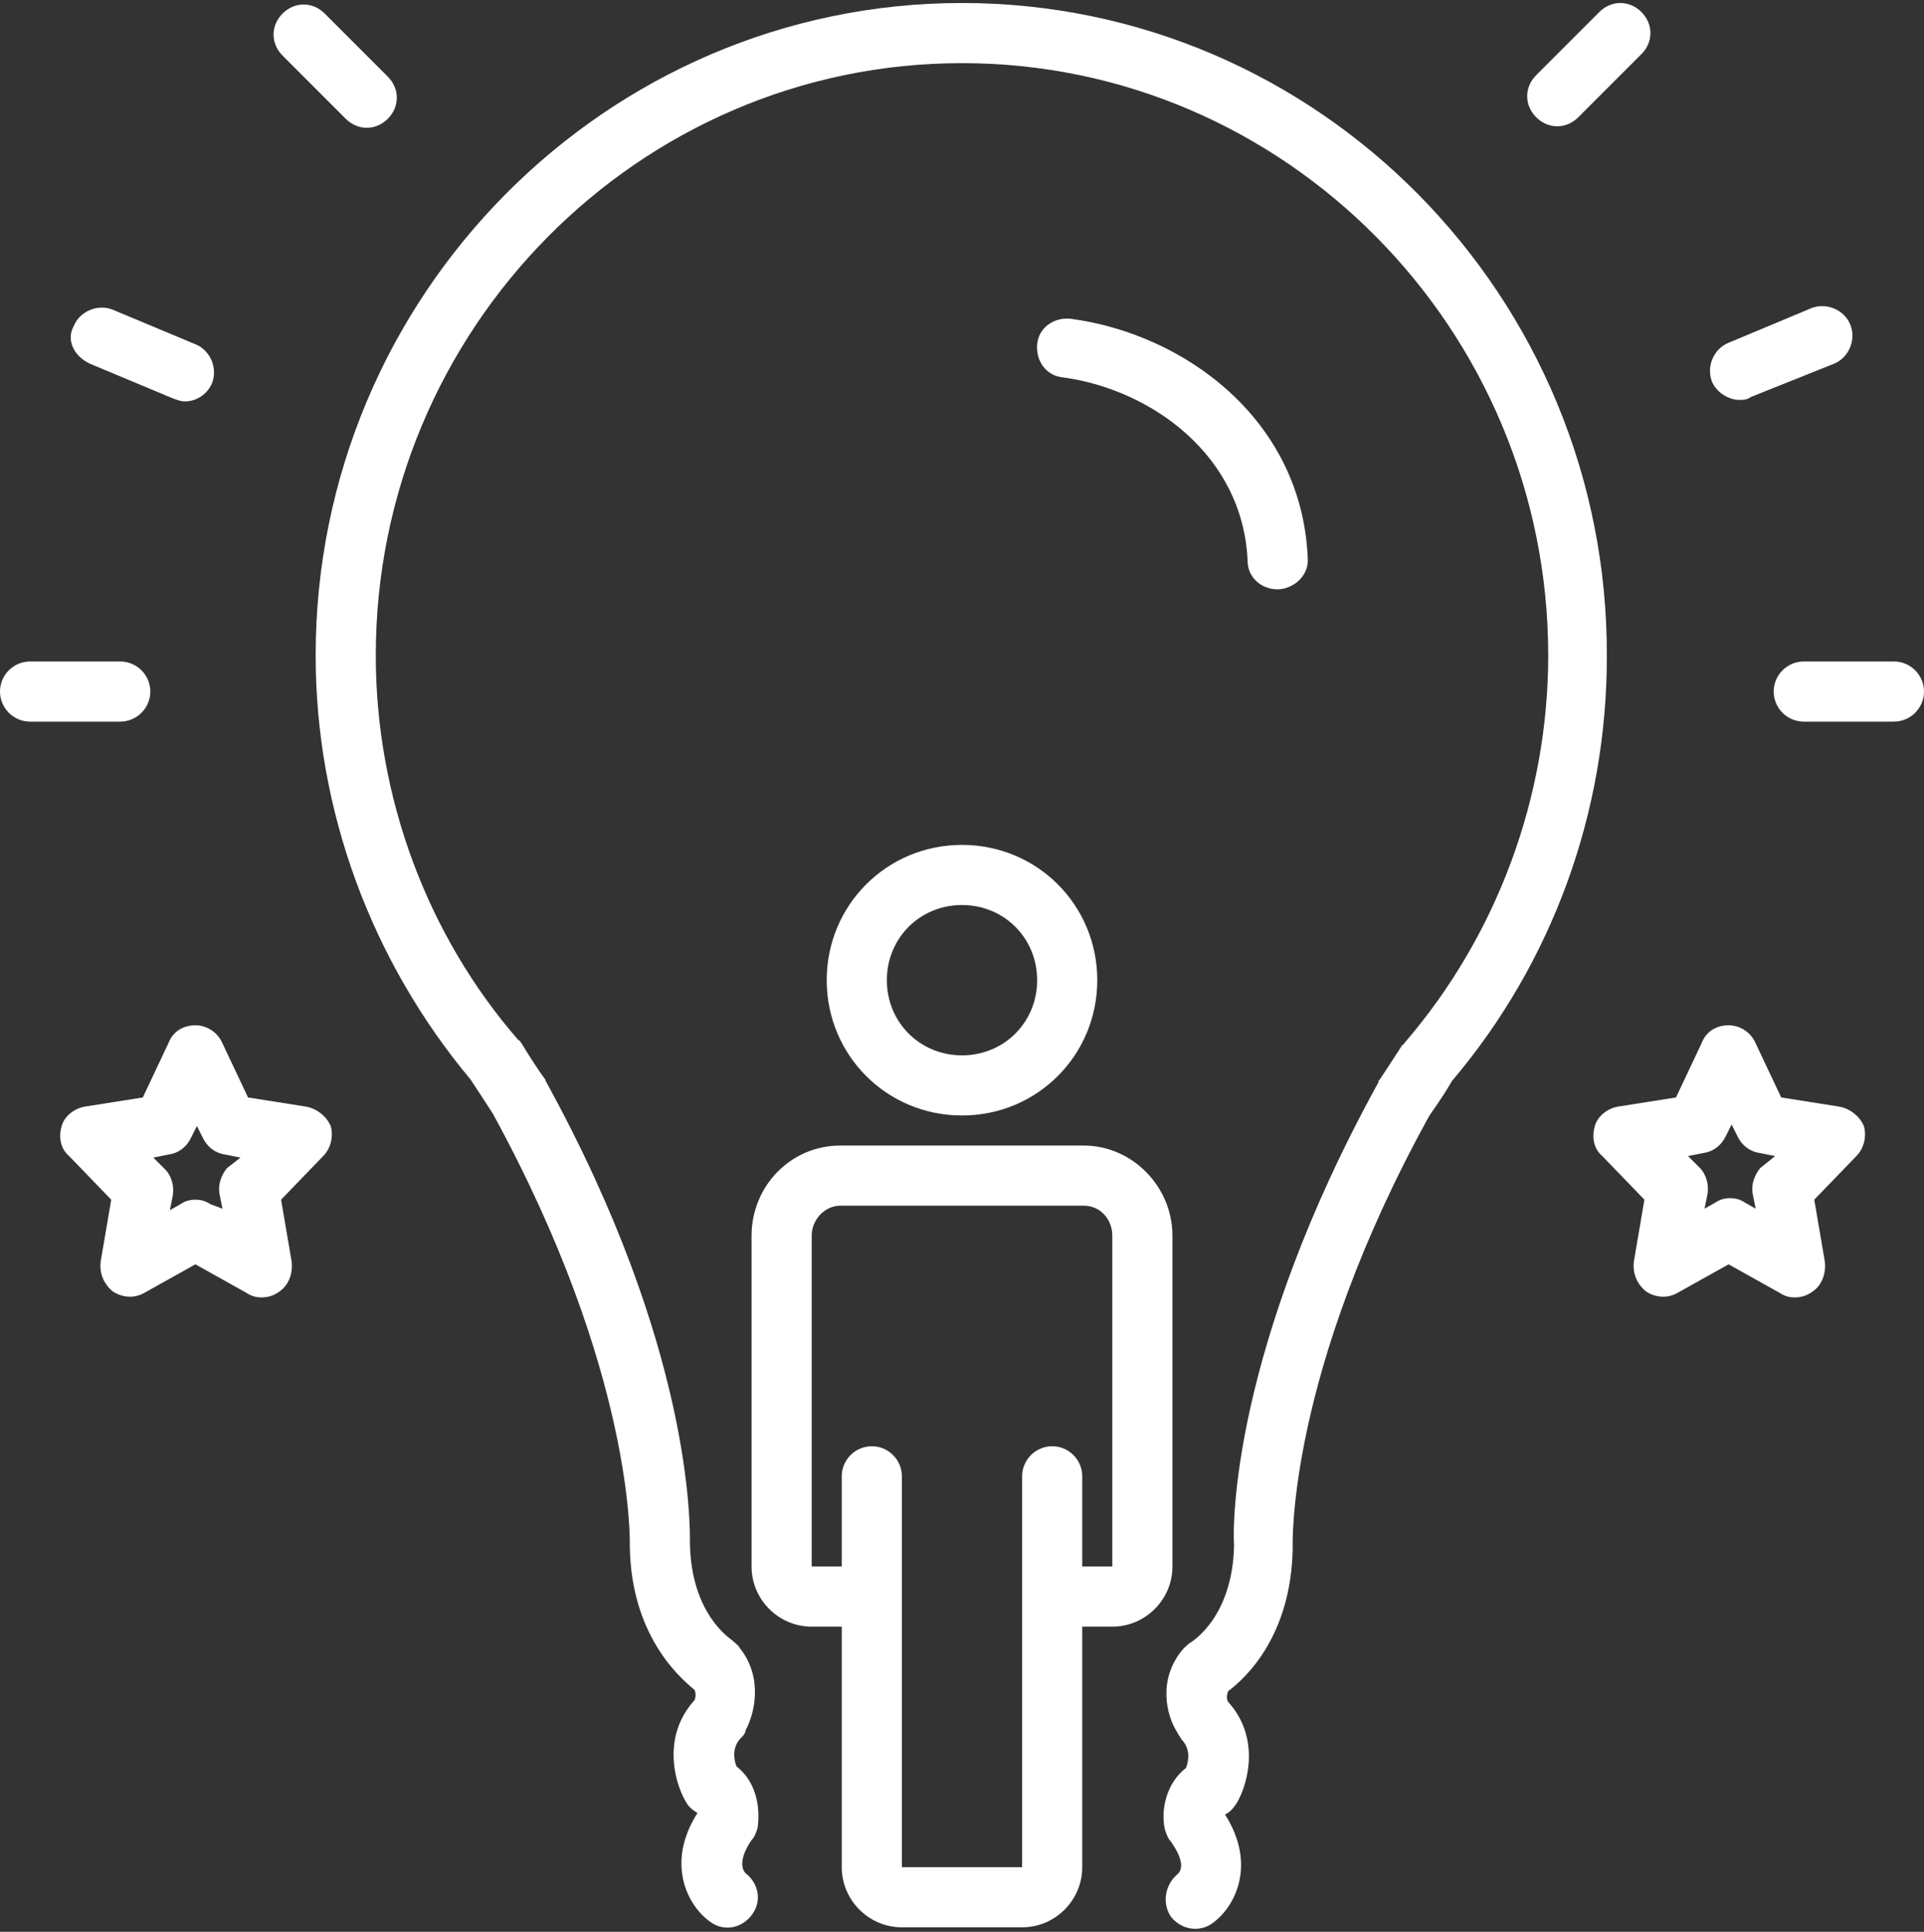
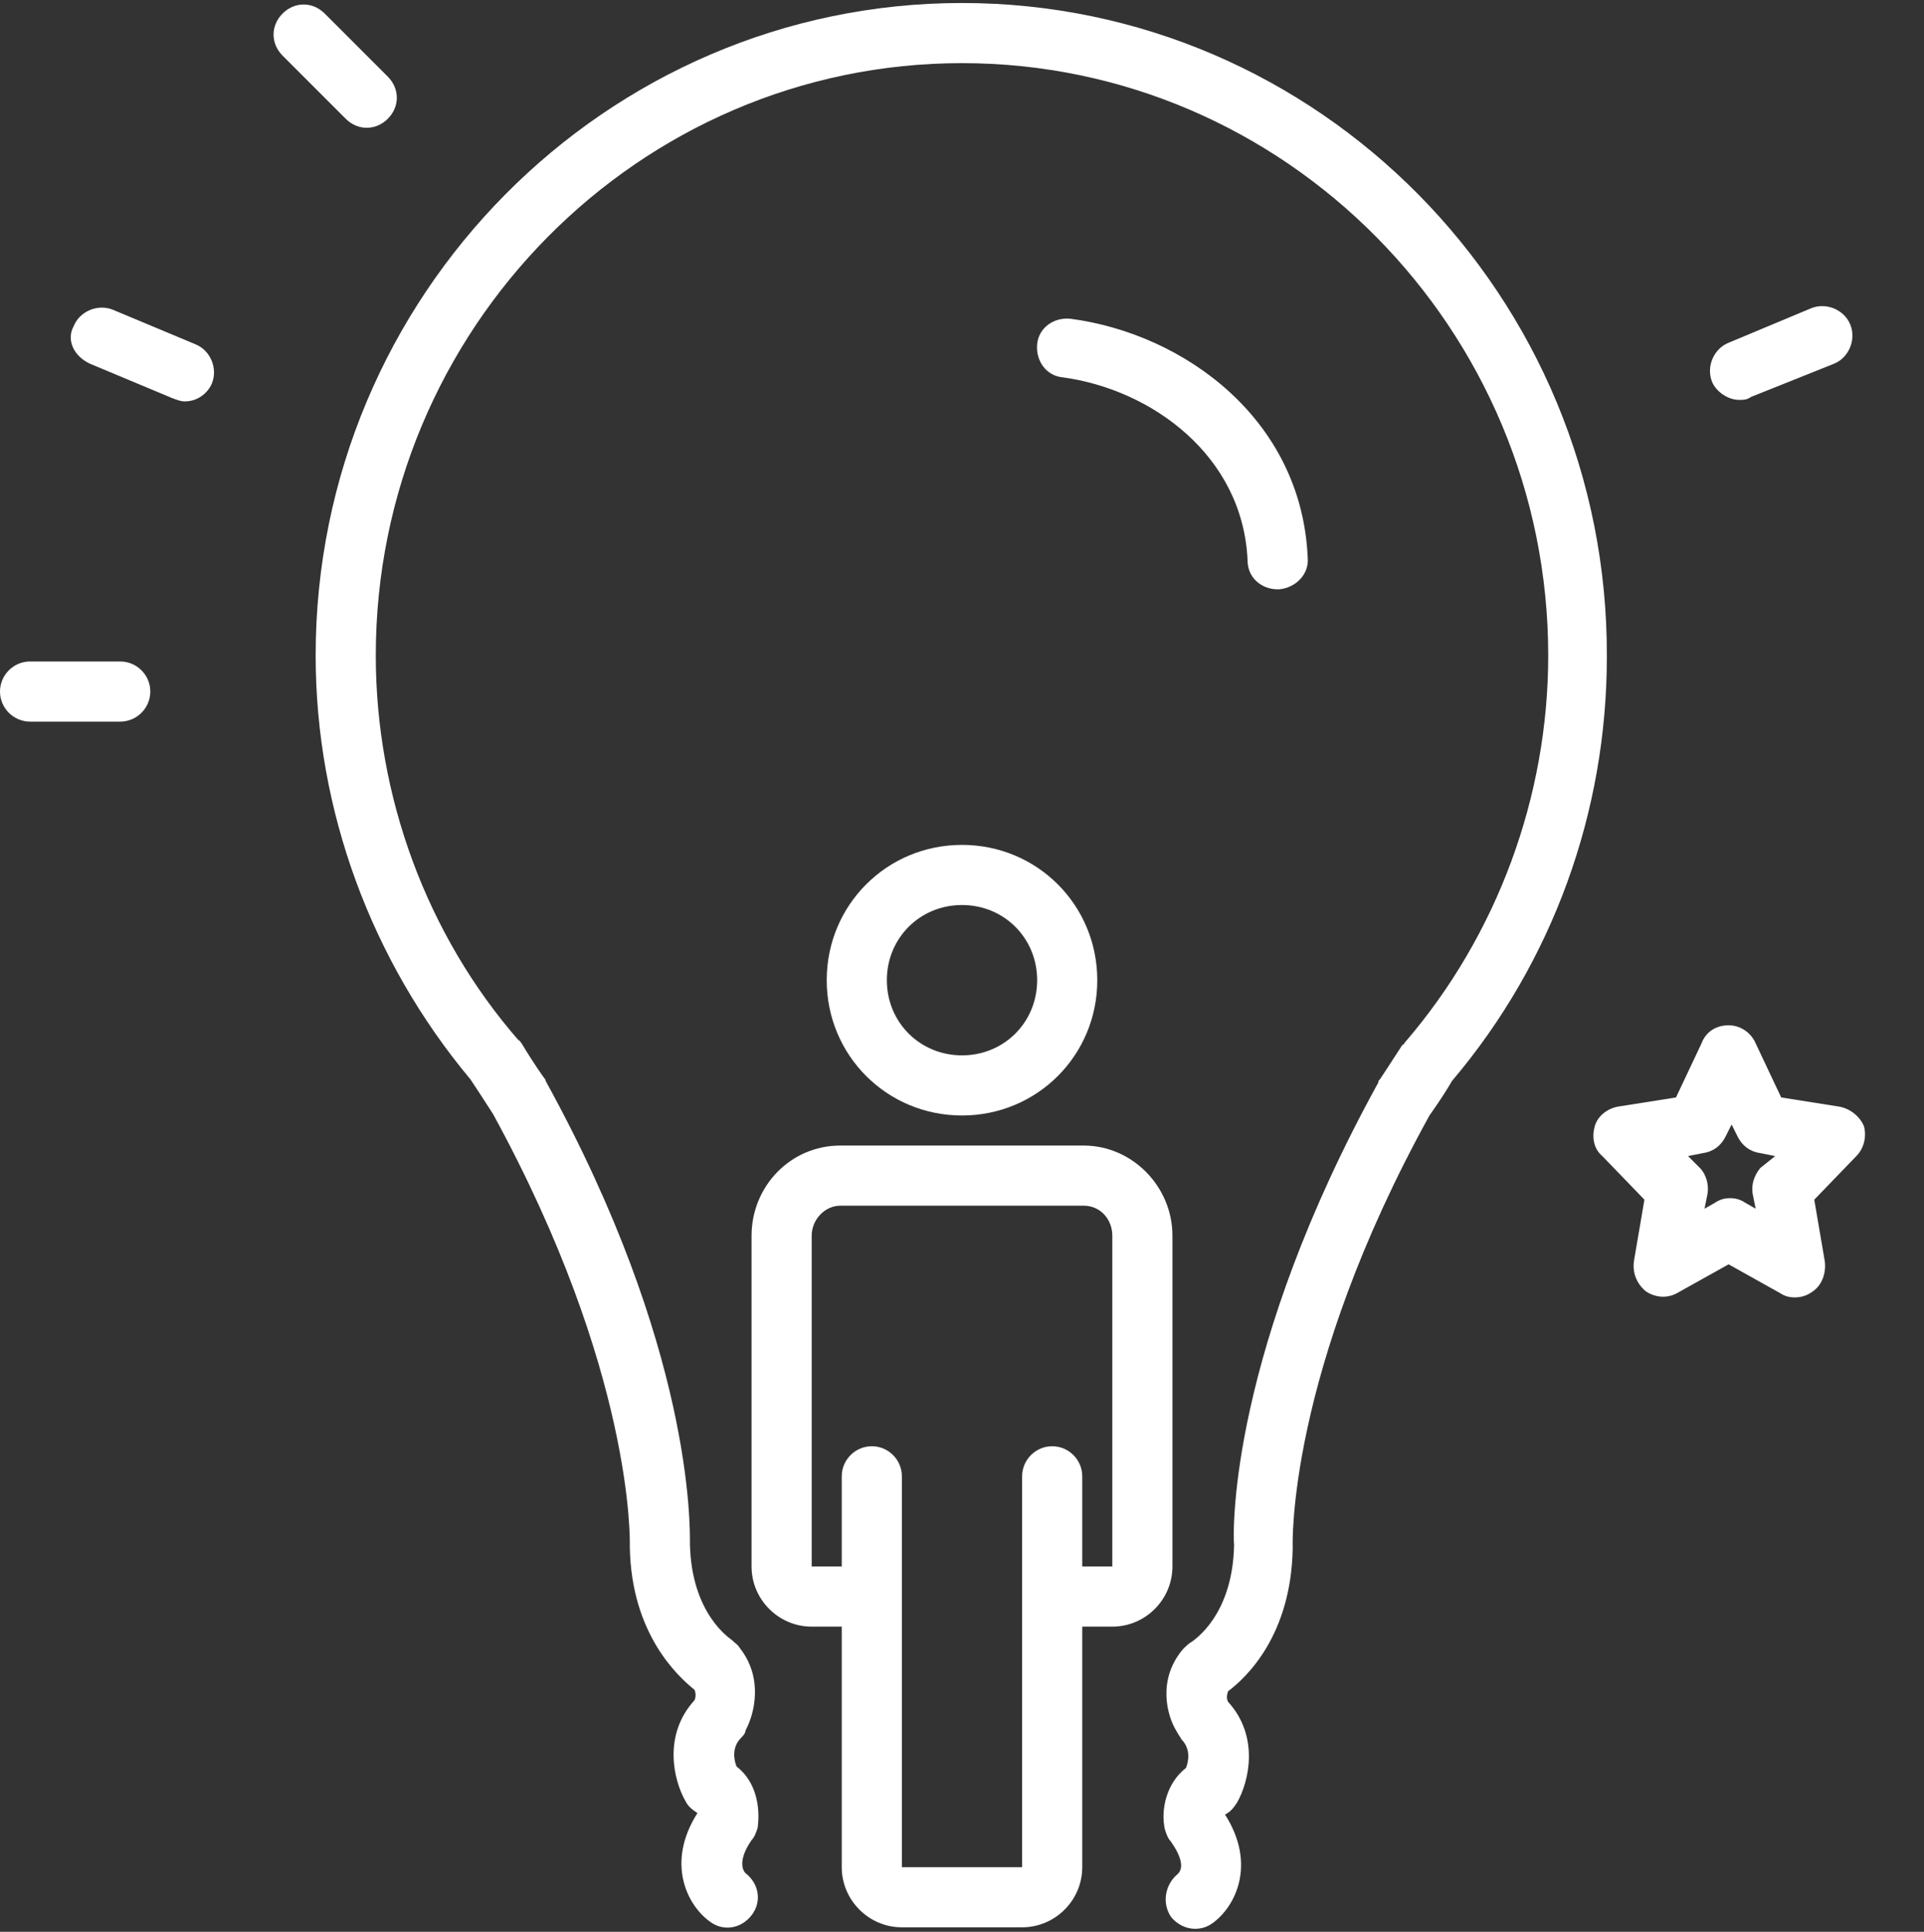
<svg xmlns="http://www.w3.org/2000/svg" fill="#ffffff" height="128.5" preserveAspectRatio="xMidYMid meet" version="1" viewBox="0.0 -0.2 128.0 128.5" width="128" zoomAndPan="magnify">
  <rect x="0.0" y="-0.2" width="128.0" height="128.5" fill="#333333" stroke="none" />
  <g id="change1_1">
-     <path d="M20.3,73.4l-3.8-0.6l-1.7-3.6c-0.3-0.7-1-1.2-1.8-1.2s-1.5,0.4-1.8,1.2l-1.7,3.6l-3.8,0.6C5,73.5,4.3,74,4.1,74.7 s-0.1,1.5,0.5,2l2.8,2.9l-0.7,4.1c-0.1,0.8,0.2,1.5,0.8,2c0.6,0.4,1.4,0.5,2.1,0.1l3.4-1.9l3.4,1.9c0.3,0.2,0.6,0.3,1,0.3 c0.4,0,0.8-0.1,1.2-0.4c0.6-0.4,0.9-1.2,0.8-2l-0.7-4.1l2.8-2.9c0.5-0.5,0.7-1.3,0.5-2C21.7,74,21,73.5,20.3,73.4z M15.1,77.5 c-0.4,0.5-0.6,1.1-0.5,1.7l0.2,1L14,79.9c-0.3-0.2-0.6-0.3-1-0.3s-0.7,0.1-1,0.3l-0.7,0.4l0.2-1c0.1-0.6-0.1-1.3-0.5-1.7l-0.8-0.8 l1-0.2c0.7-0.1,1.2-0.5,1.5-1.1l0.4-0.8l0.4,0.8c0.3,0.6,0.8,1,1.5,1.1l1,0.2L15.1,77.5z" fill="inherit" />
-   </g>
+     </g>
  <g id="change1_2">
    <path d="M122.3,73.4l-3.8-0.6l-1.7-3.6c-0.3-0.7-1-1.2-1.8-1.2s-1.5,0.4-1.8,1.2l-1.7,3.6l-3.8,0.6c-0.7,0.1-1.4,0.6-1.6,1.3 s-0.1,1.5,0.5,2l2.8,2.9l-0.7,4.1c-0.1,0.8,0.2,1.5,0.8,2c0.6,0.4,1.4,0.5,2.1,0.1l3.4-1.9l3.4,1.9c0.3,0.2,0.6,0.3,1,0.3 c0.4,0,0.8-0.1,1.2-0.4c0.6-0.4,0.9-1.2,0.8-2l-0.7-4.1l2.8-2.9c0.5-0.5,0.7-1.3,0.5-2C123.7,74,123,73.5,122.3,73.4z M117.1,77.5 c-0.4,0.5-0.6,1.1-0.5,1.7l0.2,1l-0.7-0.4c-0.3-0.2-0.6-0.3-1-0.3s-0.7,0.1-1,0.3l-0.7,0.4l0.2-1c0.1-0.6-0.1-1.3-0.5-1.7l-0.8-0.8 l1-0.2c0.7-0.1,1.2-0.5,1.5-1.1l0.4-0.8l0.4,0.8c0.3,0.6,0.8,1,1.5,1.1l1,0.2L117.1,77.5z" fill="inherit" />
  </g>
  <g id="change1_3">
    <path d="M23,7.7c0.4,0.4,0.9,0.6,1.4,0.6s1-0.2,1.4-0.6c0.8-0.8,0.8-2,0-2.8l-4.2-4.2c-0.8-0.8-2-0.8-2.8,0s-0.8,2,0,2.8L23,7.7z" fill="inherit" />
  </g>
  <g id="change1_4">
    <path d="M6,24l5.5,2.3c0.3,0.1,0.5,0.2,0.8,0.2c0.8,0,1.5-0.5,1.8-1.2c0.4-1-0.1-2.2-1.1-2.6l-5.5-2.3c-1-0.4-2.2,0.1-2.6,1.1 C4.4,22.4,4.9,23.5,6,24z" fill="inherit" />
  </g>
  <g id="change1_5">
    <path d="M10,45.8c0-1.1-0.9-2-2-2H2c-1.1,0-2,0.9-2,2s0.9,2,2,2h6C9.1,47.8,10,46.9,10,45.8z" fill="inherit" />
  </g>
  <g id="change1_6">
-     <path d="M103.6,8.2c0.5,0,1-0.2,1.4-0.6l4.2-4.2c0.8-0.8,0.8-2,0-2.8s-2-0.8-2.8,0l-4.2,4.2c-0.8,0.8-0.8,2,0,2.8 C102.6,8,103.1,8.2,103.6,8.2z" fill="inherit" />
-   </g>
+     </g>
  <g id="change1_7">
    <path d="M115.7,26.4c0.3,0,0.5,0,0.8-0.2L122,24c1-0.4,1.5-1.6,1.1-2.6c-0.4-1-1.6-1.5-2.6-1.1l-5.5,2.3c-1,0.4-1.5,1.6-1.1,2.6 C114.2,25.9,115,26.4,115.7,26.4z" fill="inherit" />
  </g>
  <g id="change1_8">
-     <path d="M126,43.8h-6c-1.1,0-2,0.9-2,2s0.9,2,2,2h6c1.1,0,2-0.9,2-2S127.1,43.8,126,43.8z" fill="inherit" />
-   </g>
+     </g>
  <g id="change1_9">
    <path d="M64,0C40.3,0,21,19.5,21,43.4c0,10.3,3.7,20.3,10.3,28.2c0.8,1.2,1.3,2,1.5,2.3c9.4,17.2,9.1,28.5,9.1,28.7c0,0,0,0.1,0,0.1 c0.1,5.8,3.2,8.6,4.3,9.5c0.1,0.2,0.1,0.5,0,0.7c-2.1,2.3-1.4,5.3-0.6,6.7c0.2,0.4,0.5,0.6,0.8,0.8c0,0,0,0,0,0 c-2.1,3.3-0.7,6.1,0.8,7.2c0.9,0.7,2.1,0.5,2.8-0.4c0.7-0.9,0.5-2.1-0.4-2.8c0,0-0.7-0.6,0.4-2.2c0.2-0.2,0.3-0.5,0.4-0.8 c0.2-1.4-0.1-3.1-1.4-4.1c-0.2-0.5-0.3-1.3,0.3-1.9c0.1-0.1,0.3-0.3,0.3-0.5c0.6-1.1,1.2-3.5-0.4-5.5c-0.1-0.2-0.3-0.3-0.5-0.5 c-0.1-0.1-2.7-1.7-2.8-6.4c0-1.2,0.2-13-9.6-30.8c0-0.1-0.1-0.2-0.1-0.2c0,0-0.6-0.8-1.5-2.3c-0.1-0.1-0.1-0.2-0.2-0.2 C28.4,62,25,52.8,25,43.4C25,21.7,42.5,4,64,4s39,17.7,39,39.4c0,9.4-3.4,18.6-9.5,25.7c-0.1,0.1-0.1,0.2-0.2,0.2 c-0.9,1.4-1.5,2.3-1.5,2.3c-0.1,0.1-0.1,0.1-0.1,0.2c-9.8,17.8-9.7,29.6-9.6,30.8c-0.1,4.7-2.7,6.3-2.8,6.4 c-0.2,0.1-0.4,0.3-0.6,0.5c-1.7,2-1.1,4.4-0.4,5.5c0.1,0.2,0.2,0.3,0.3,0.5c0.6,0.6,0.5,1.4,0.3,1.9c-1.3,1-1.7,2.8-1.4,4.1 c0.1,0.3,0.2,0.6,0.4,0.8c0.7,1,0.9,1.8,0.4,2.2c-0.8,0.7-1,1.9-0.4,2.8c0.4,0.5,1,0.8,1.6,0.8c0.4,0,0.8-0.1,1.2-0.4 c1.5-1.1,2.9-3.9,0.8-7.2c0,0,0,0,0,0c0.4-0.2,0.6-0.5,0.8-0.8c0.8-1.4,1.5-4.4-0.6-6.7c-0.1-0.2-0.1-0.4,0-0.7 c1.2-0.9,4.2-3.7,4.3-9.5c0,0,0-0.1,0-0.1c0-0.1-0.4-11.5,9.1-28.7c0.2-0.3,0.8-1.1,1.5-2.3c6.7-7.9,10.3-17.9,10.3-28.2 C107,19.5,87.7,0,64,0z" fill="inherit" />
  </g>
  <g id="change1_10">
    <path d="M83,37.1c0,1.1,0.9,1.9,2,1.9c0,0,0.1,0,0.1,0c1.1-0.1,2-1,1.9-2.1C86.6,27.7,78.8,22,71.2,21c-1.1-0.1-2.1,0.6-2.2,1.7 c-0.1,1.1,0.6,2.1,1.7,2.2C76.6,25.7,82.7,30.1,83,37.1z" fill="inherit" />
  </g>
  <g id="change1_11">
    <path d="M78,82c0-3.3-2.7-6-5.9-6H55.9c-3.3,0-5.9,2.7-5.9,6v22c0,2.2,1.8,4,4,4h2v16c0,2.2,1.8,4,4,4h8c2.2,0,4-1.8,4-4v-16h2 c2.2,0,4-1.8,4-4V82z M72,104v-6c0-1.1-0.9-2-2-2s-2,0.9-2,2l0,26l-8,0V98c0-1.1-0.9-2-2-2s-2,0.9-2,2v6l-2,0V82c0-1.1,0.9-2,1.9-2 h16.2c1.1,0,1.9,0.9,1.9,2l0,22H72z" fill="inherit" />
  </g>
  <g id="change1_12">
    <path d="M55,65c0,5,4,9,9,9s9-4,9-9c0-5-4-9-9-9S55,60,55,65z M69,65c0,2.8-2.2,5-5,5s-5-2.2-5-5c0-2.8,2.2-5,5-5S69,62.2,69,65z" fill="inherit" />
  </g>
</svg>